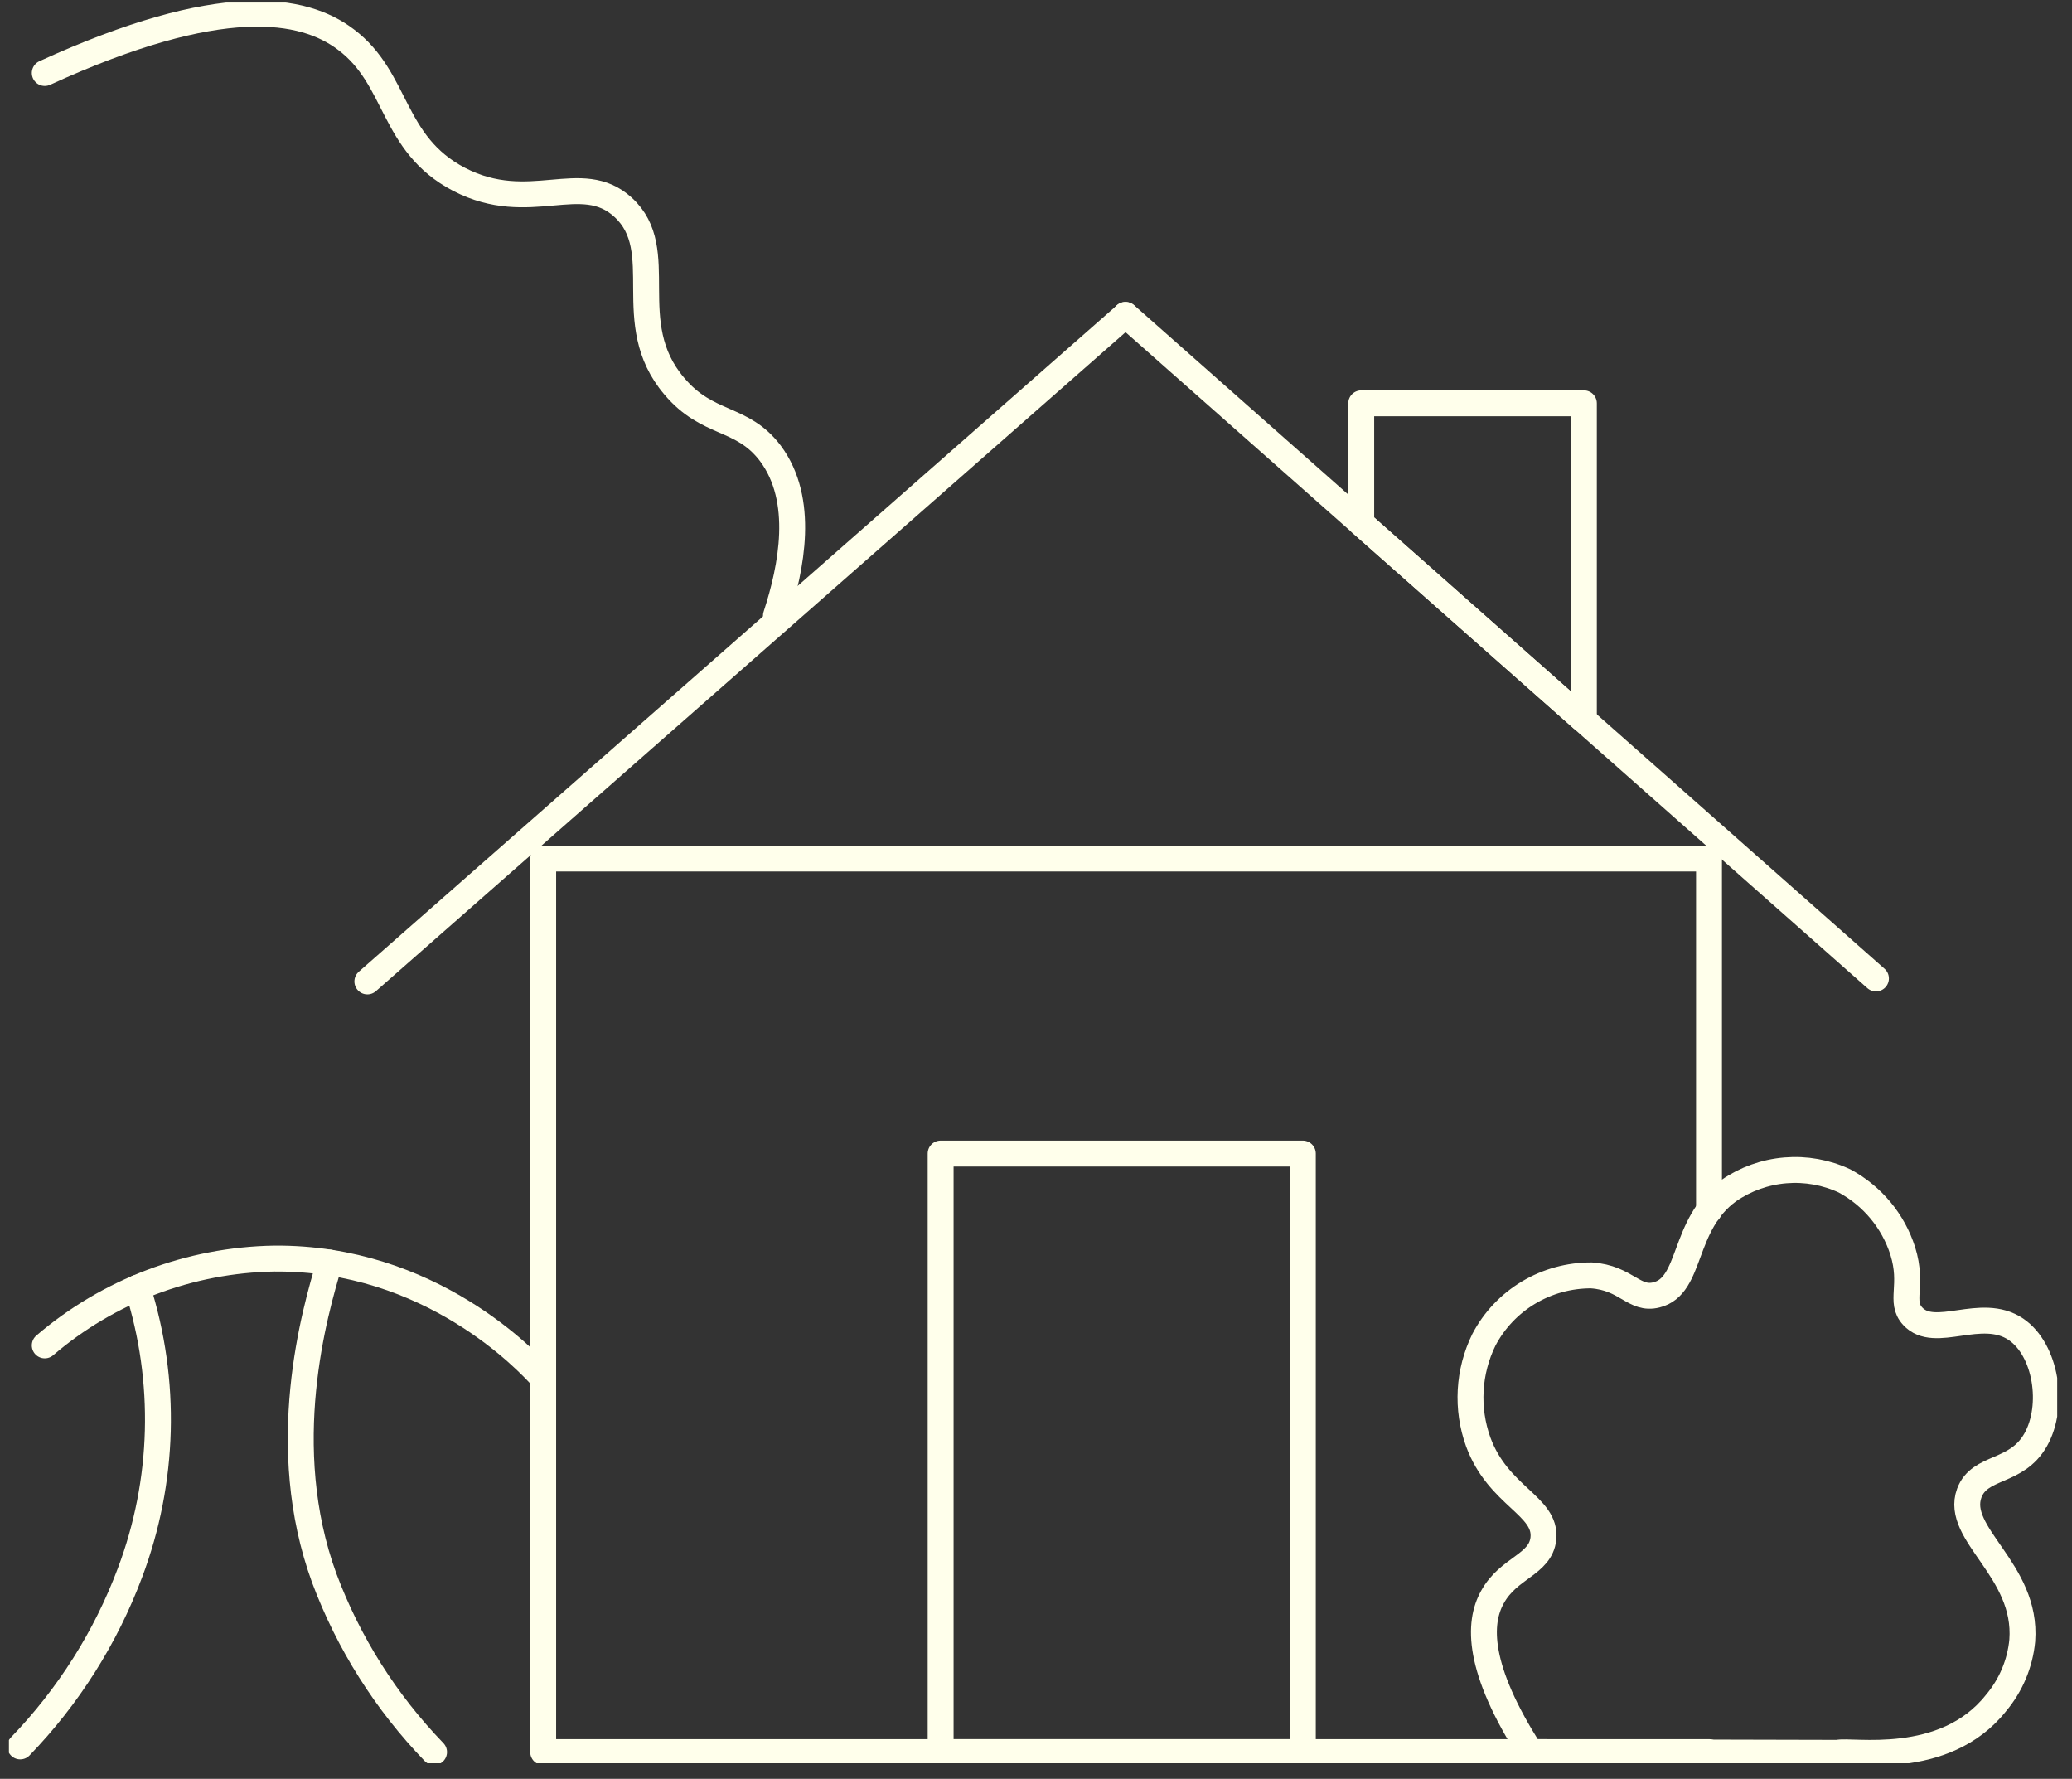
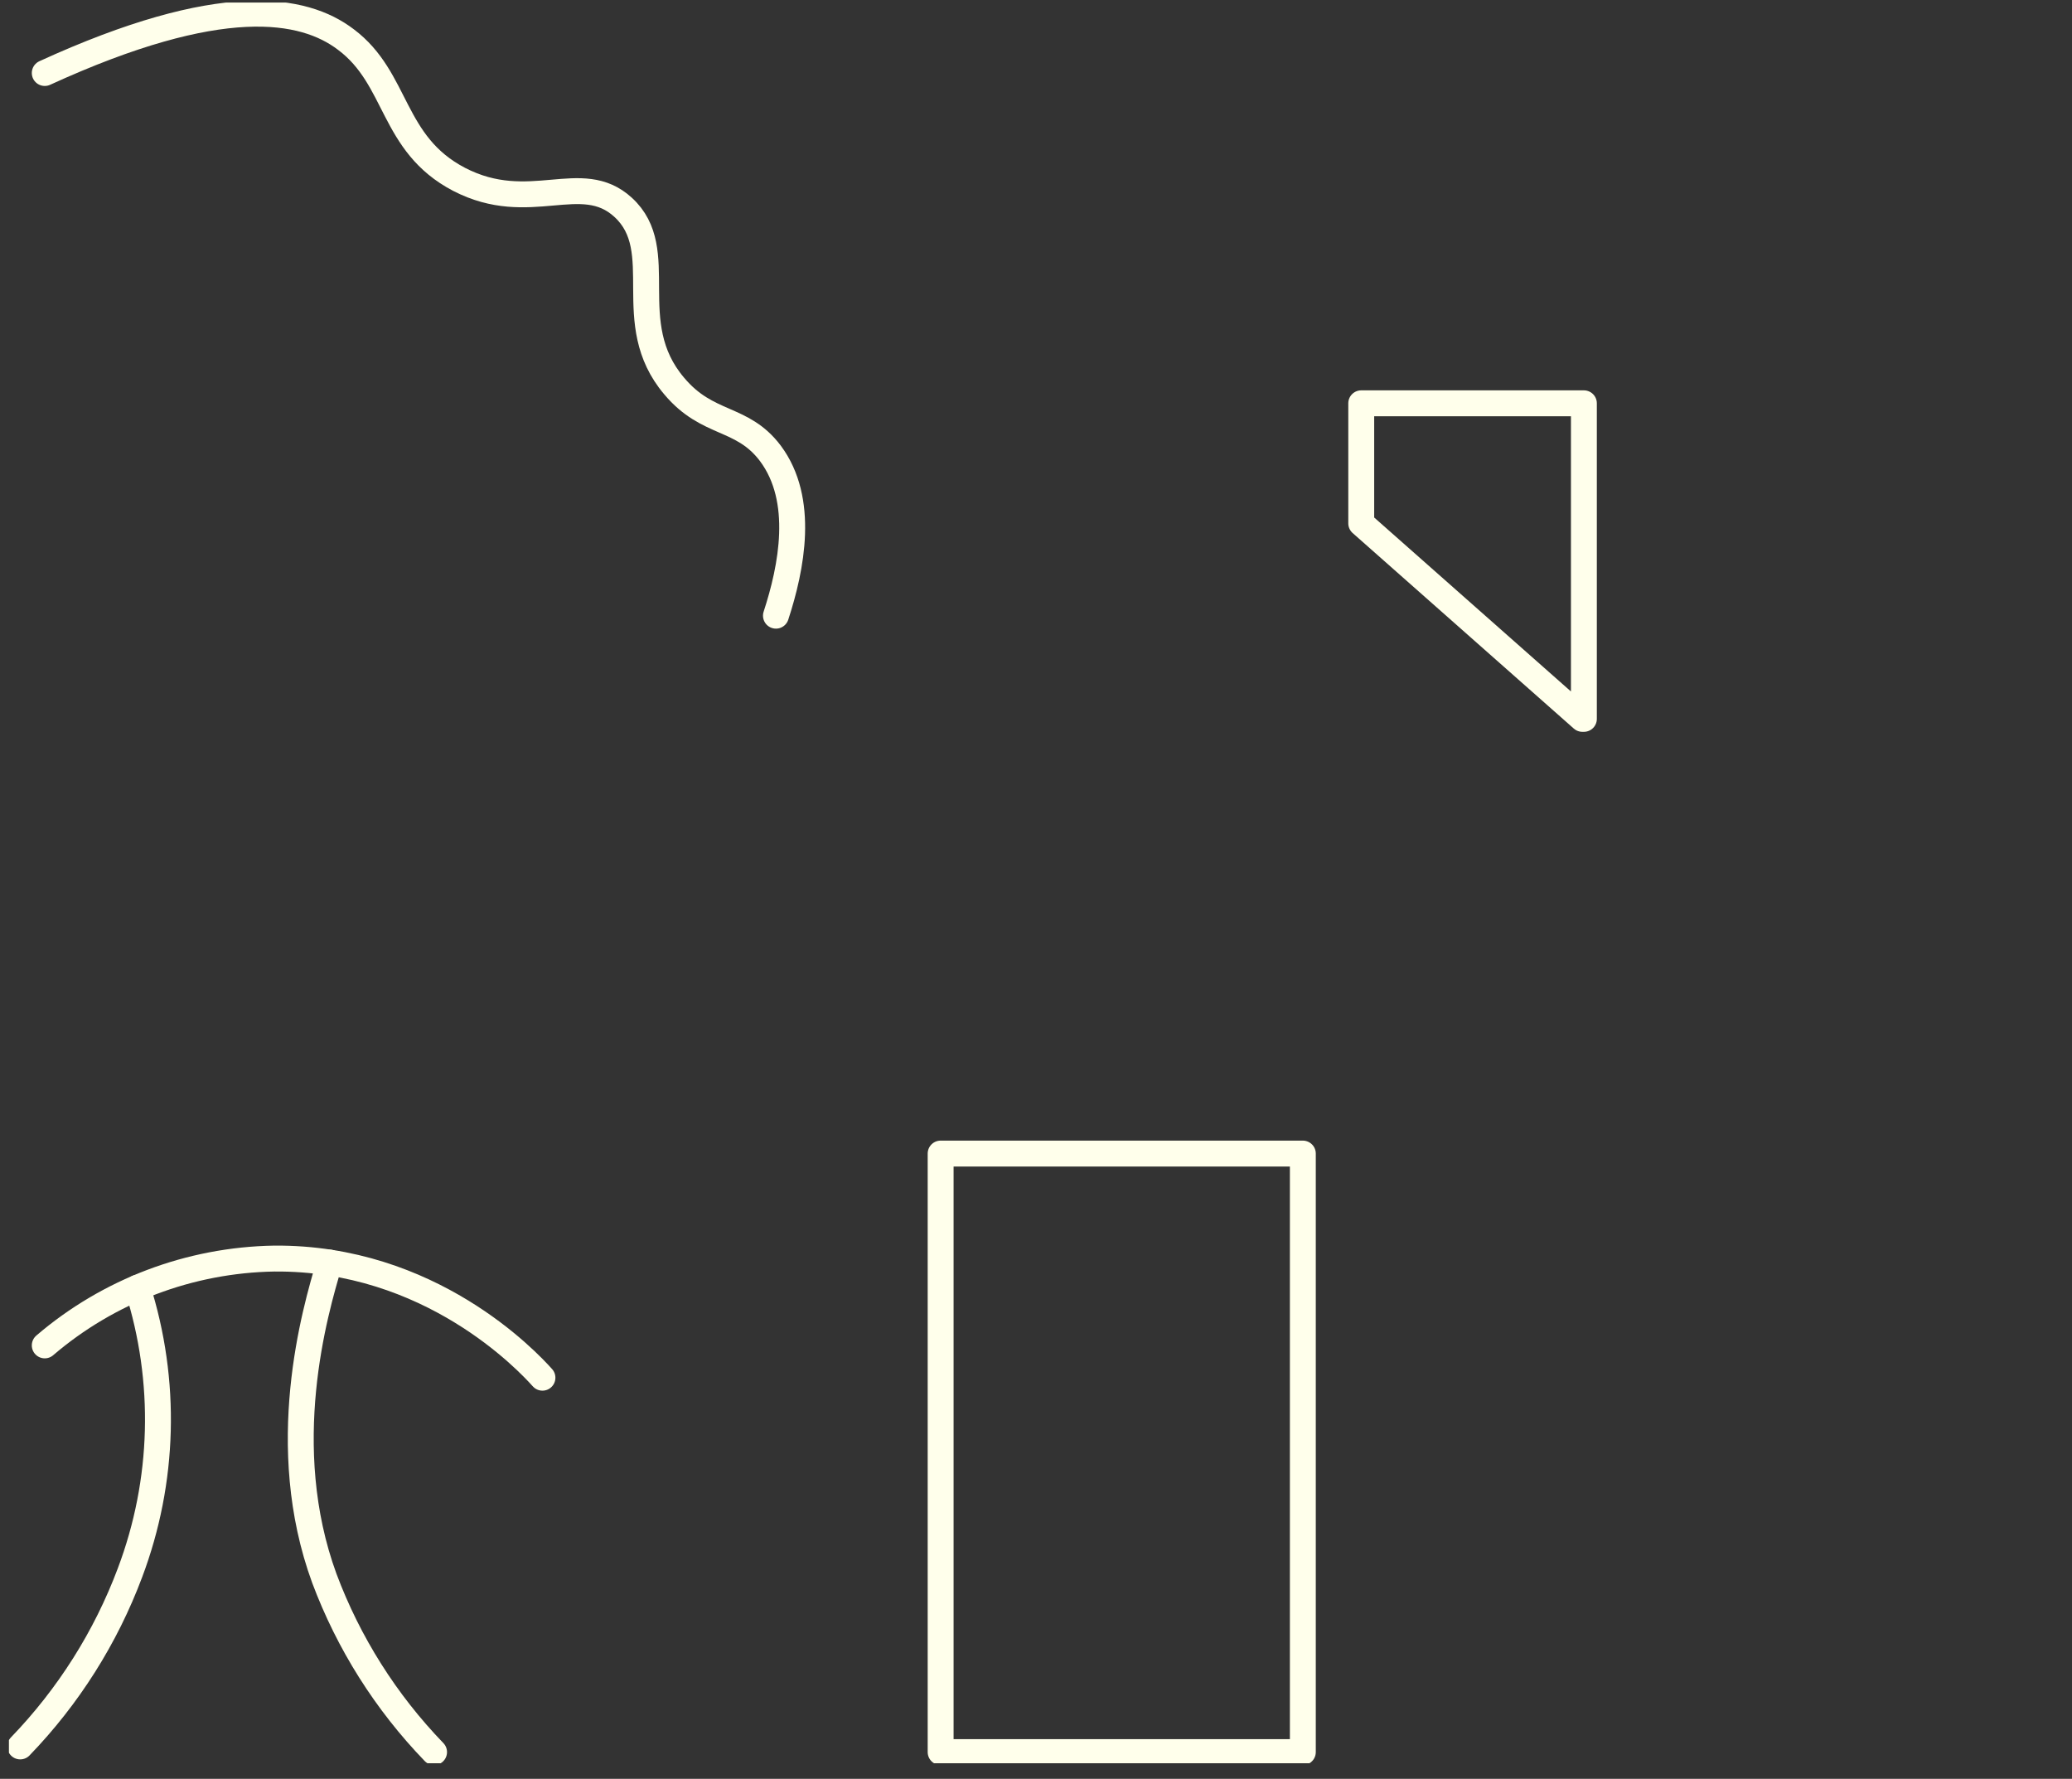
<svg xmlns="http://www.w3.org/2000/svg" viewBox="0 0 120 103" fill="none">
  <rect x="0" y="0" width="120" height="103" fill="#333333" stroke="none" />
  <g clip-path="url(#clip0_237_53)">
-     <path d="M98.977 70.106V49.712H31.459V101.45H98.977" stroke="#FFFFEB" stroke-width="1.5" stroke-linecap="round" stroke-linejoin="round" />
    <path d="M75.454 66.794H54.477V101.45H75.454V66.794Z" stroke="#FFFFEB" stroke-width="1.5" stroke-linecap="round" stroke-linejoin="round" />
    <path d="M2.592 4.227C12.784 -0.438 17.58 0.424 20.03 2.287C23.072 4.563 22.645 8.323 26.586 10.384C30.684 12.505 33.666 9.78 36.089 12.005C38.81 14.497 35.932 18.687 39.045 22.352C40.989 24.672 42.977 24.077 44.616 26.25C46.63 28.949 45.846 32.872 44.939 35.649" stroke="#FFFFEB" stroke-width="1.5" stroke-linecap="round" stroke-linejoin="round" />
    <path d="M19.088 73.106C18.216 75.995 15.984 83.747 18.783 91.387C20.184 95.135 22.347 98.56 25.139 101.45" stroke="#FFFFEB" stroke-width="1.5" stroke-linecap="round" stroke-linejoin="round" />
    <path d="M7.963 74.564C9.681 79.959 9.527 85.768 7.527 91.068C6.123 94.812 3.96 98.234 1.171 101.122" stroke="#FFFFEB" stroke-width="1.5" stroke-linecap="round" stroke-linejoin="round" />
    <path d="M2.592 77.901C6.288 74.736 10.991 72.957 15.88 72.874C24.912 72.796 30.544 78.798 31.416 79.772" stroke="#FFFFEB" stroke-width="1.5" stroke-linecap="round" stroke-linejoin="round" />
-     <path d="M88.645 101.45C85.524 96.578 85.602 93.974 86.431 92.482C87.372 90.757 89.221 90.611 89.386 89.084C89.578 87.179 86.771 86.653 85.611 83.488C85.266 82.53 85.118 81.513 85.175 80.498C85.232 79.482 85.493 78.488 85.942 77.573C86.533 76.445 87.427 75.501 88.525 74.844C89.623 74.187 90.884 73.842 92.168 73.848C94.199 73.986 94.635 75.305 95.934 74.977C98.026 74.46 97.39 70.916 100.119 68.941C101.088 68.27 102.22 67.865 103.399 67.767C104.578 67.668 105.763 67.88 106.832 68.381C108.441 69.251 109.647 70.703 110.198 72.434C110.825 74.443 109.988 75.357 110.773 76.21C112.055 77.607 114.74 75.607 116.754 76.969C118.498 78.151 119.012 81.393 117.896 83.368C116.78 85.342 114.653 84.833 114.051 86.454C113.18 88.834 117.426 90.904 117.12 94.991C116.994 96.319 116.465 97.578 115.603 98.604C112.604 102.398 107.164 101.286 106.423 101.493L88.645 101.45Z" stroke="#FFFFEB" stroke-width="1.5" stroke-linecap="round" stroke-linejoin="round" />
    <path d="M91.731 23.352V41.624H91.644L78.836 30.303V23.352H91.731Z" stroke="#FFFFEB" stroke-width="1.5" stroke-linecap="round" stroke-linejoin="round" />
-     <path d="M65.183 18.239L21.276 56.827" stroke="#FFFFEB" stroke-width="1.5" stroke-linecap="round" stroke-linejoin="round" />
-     <path d="M108.646 56.654L91.644 41.624L78.837 30.302L65.183 18.23" stroke="#FFFFEB" stroke-width="1.5" stroke-linecap="round" stroke-linejoin="round" />
  </g>
  <defs>
    <clipPath id="clip0_237_53">
      <rect width="118.626" height="101.948" fill="white" transform="translate(0.517 0.148)" />
    </clipPath>
  </defs>
</svg>